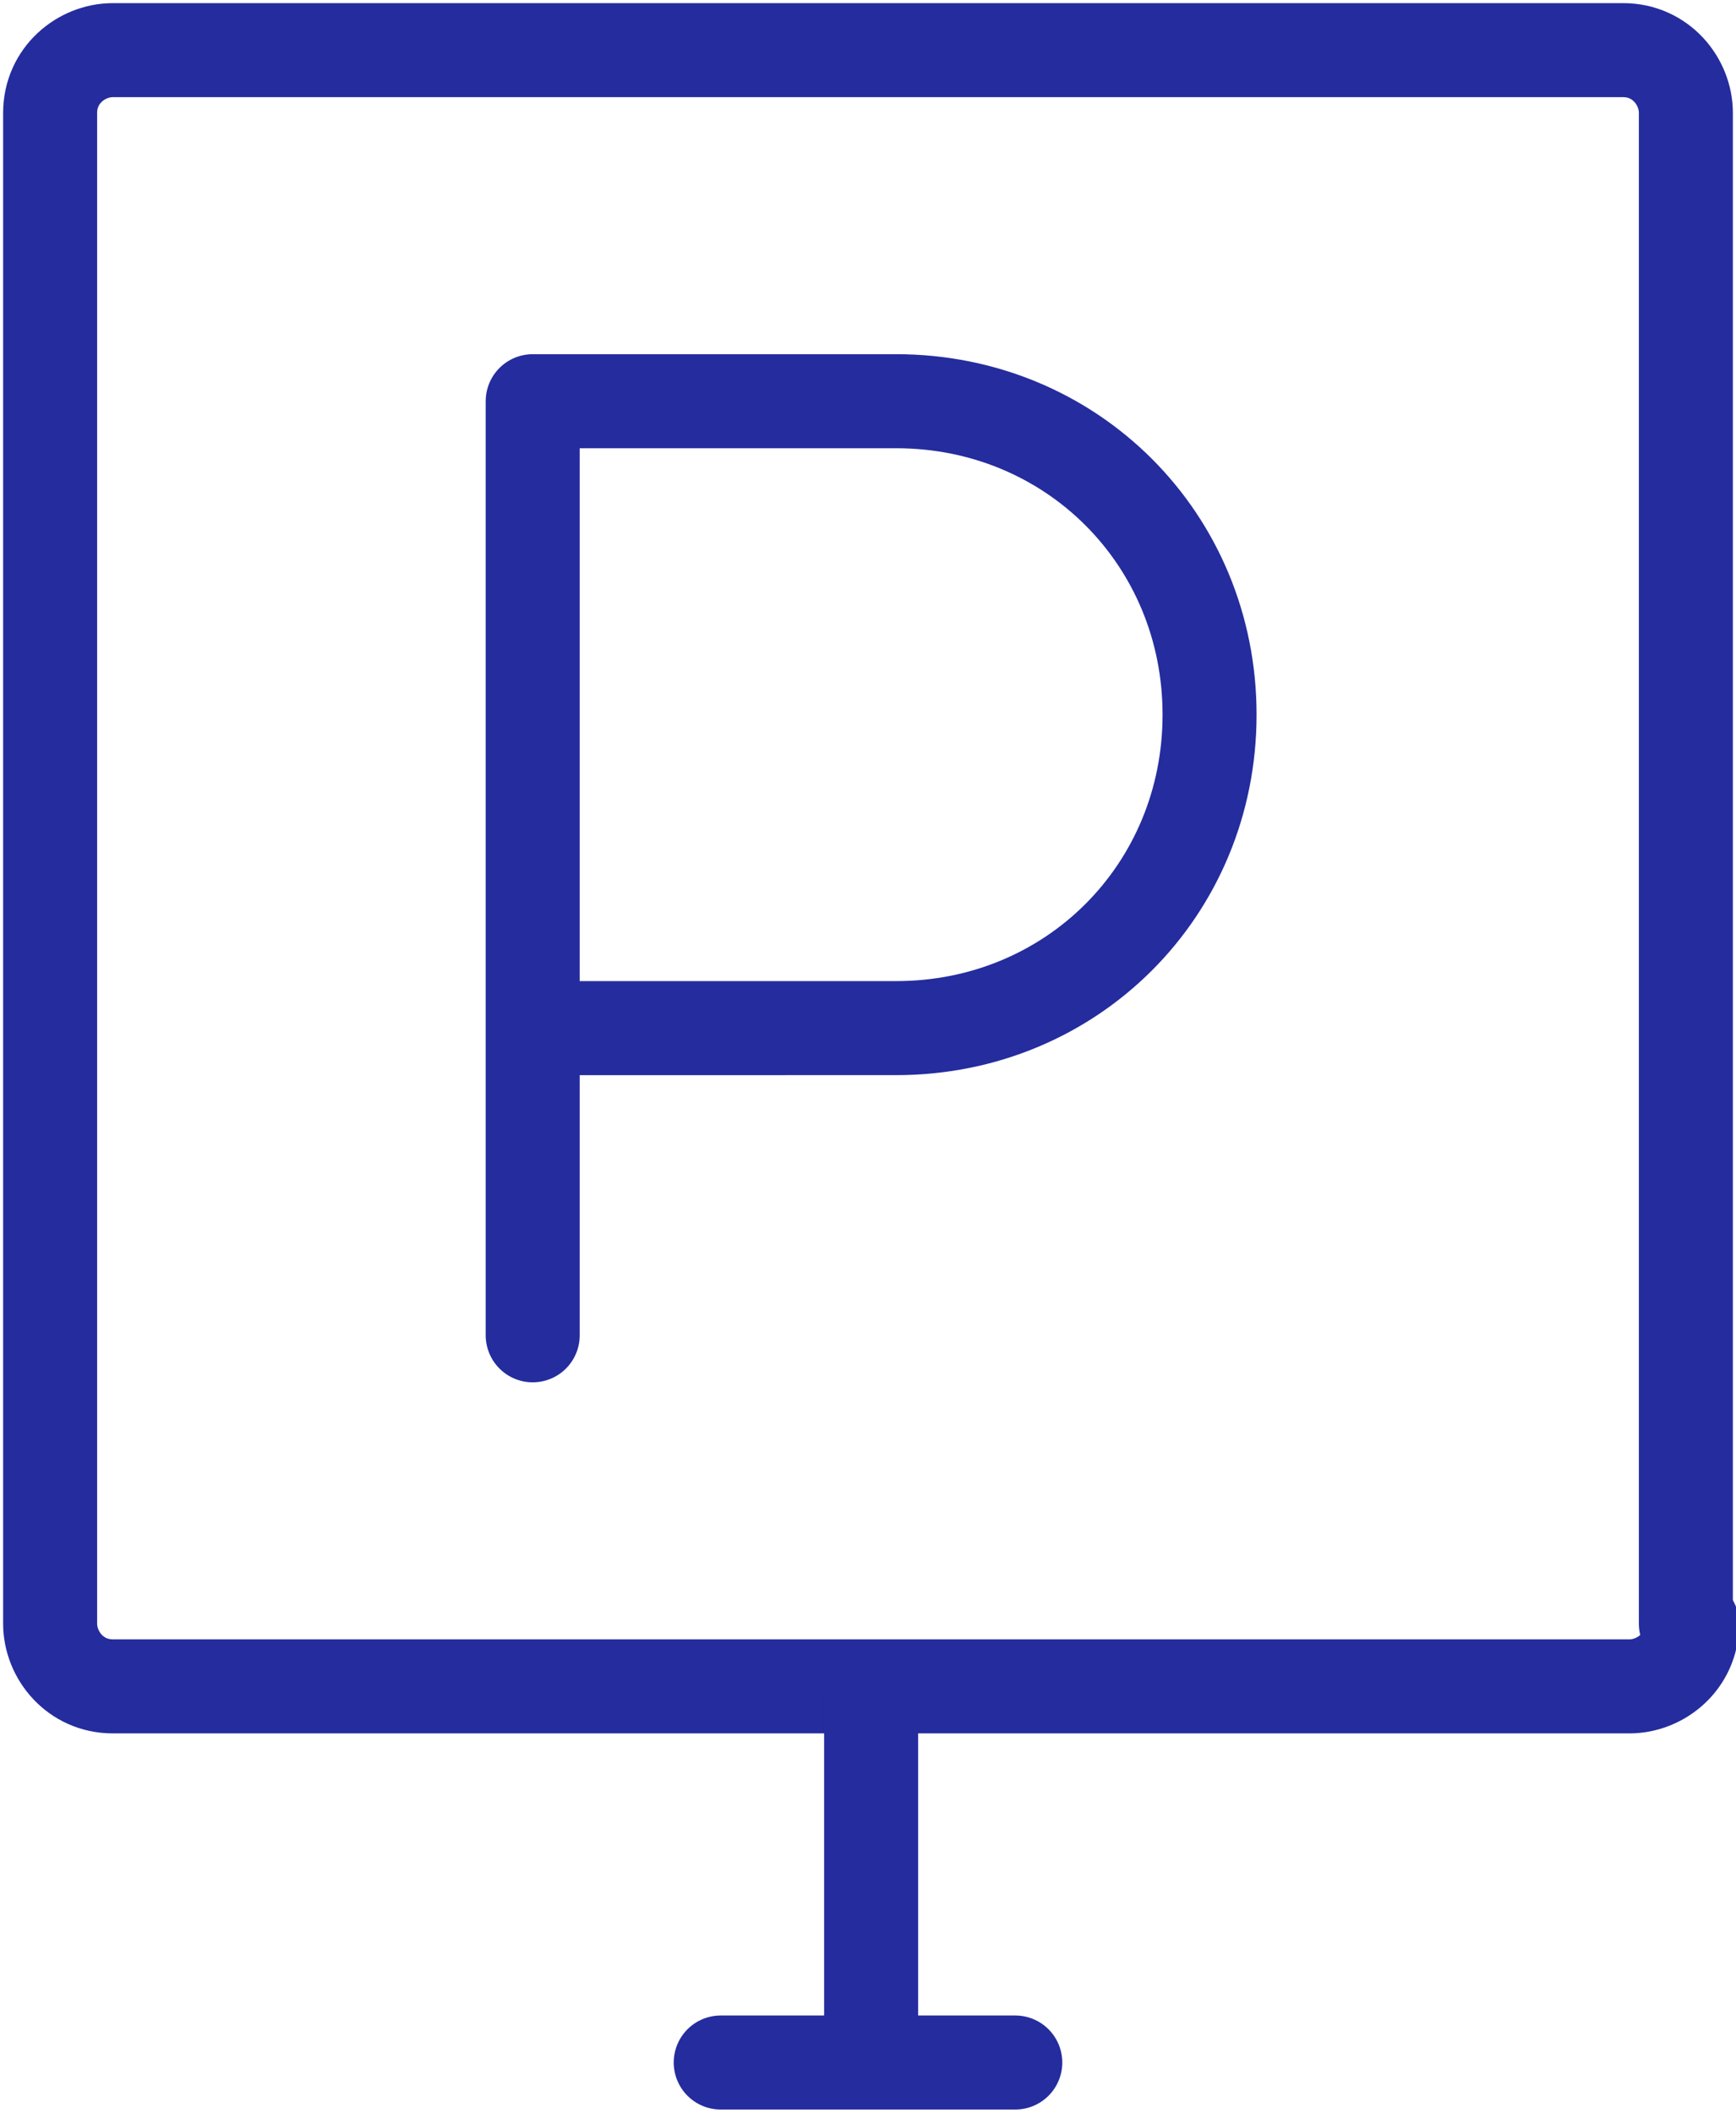
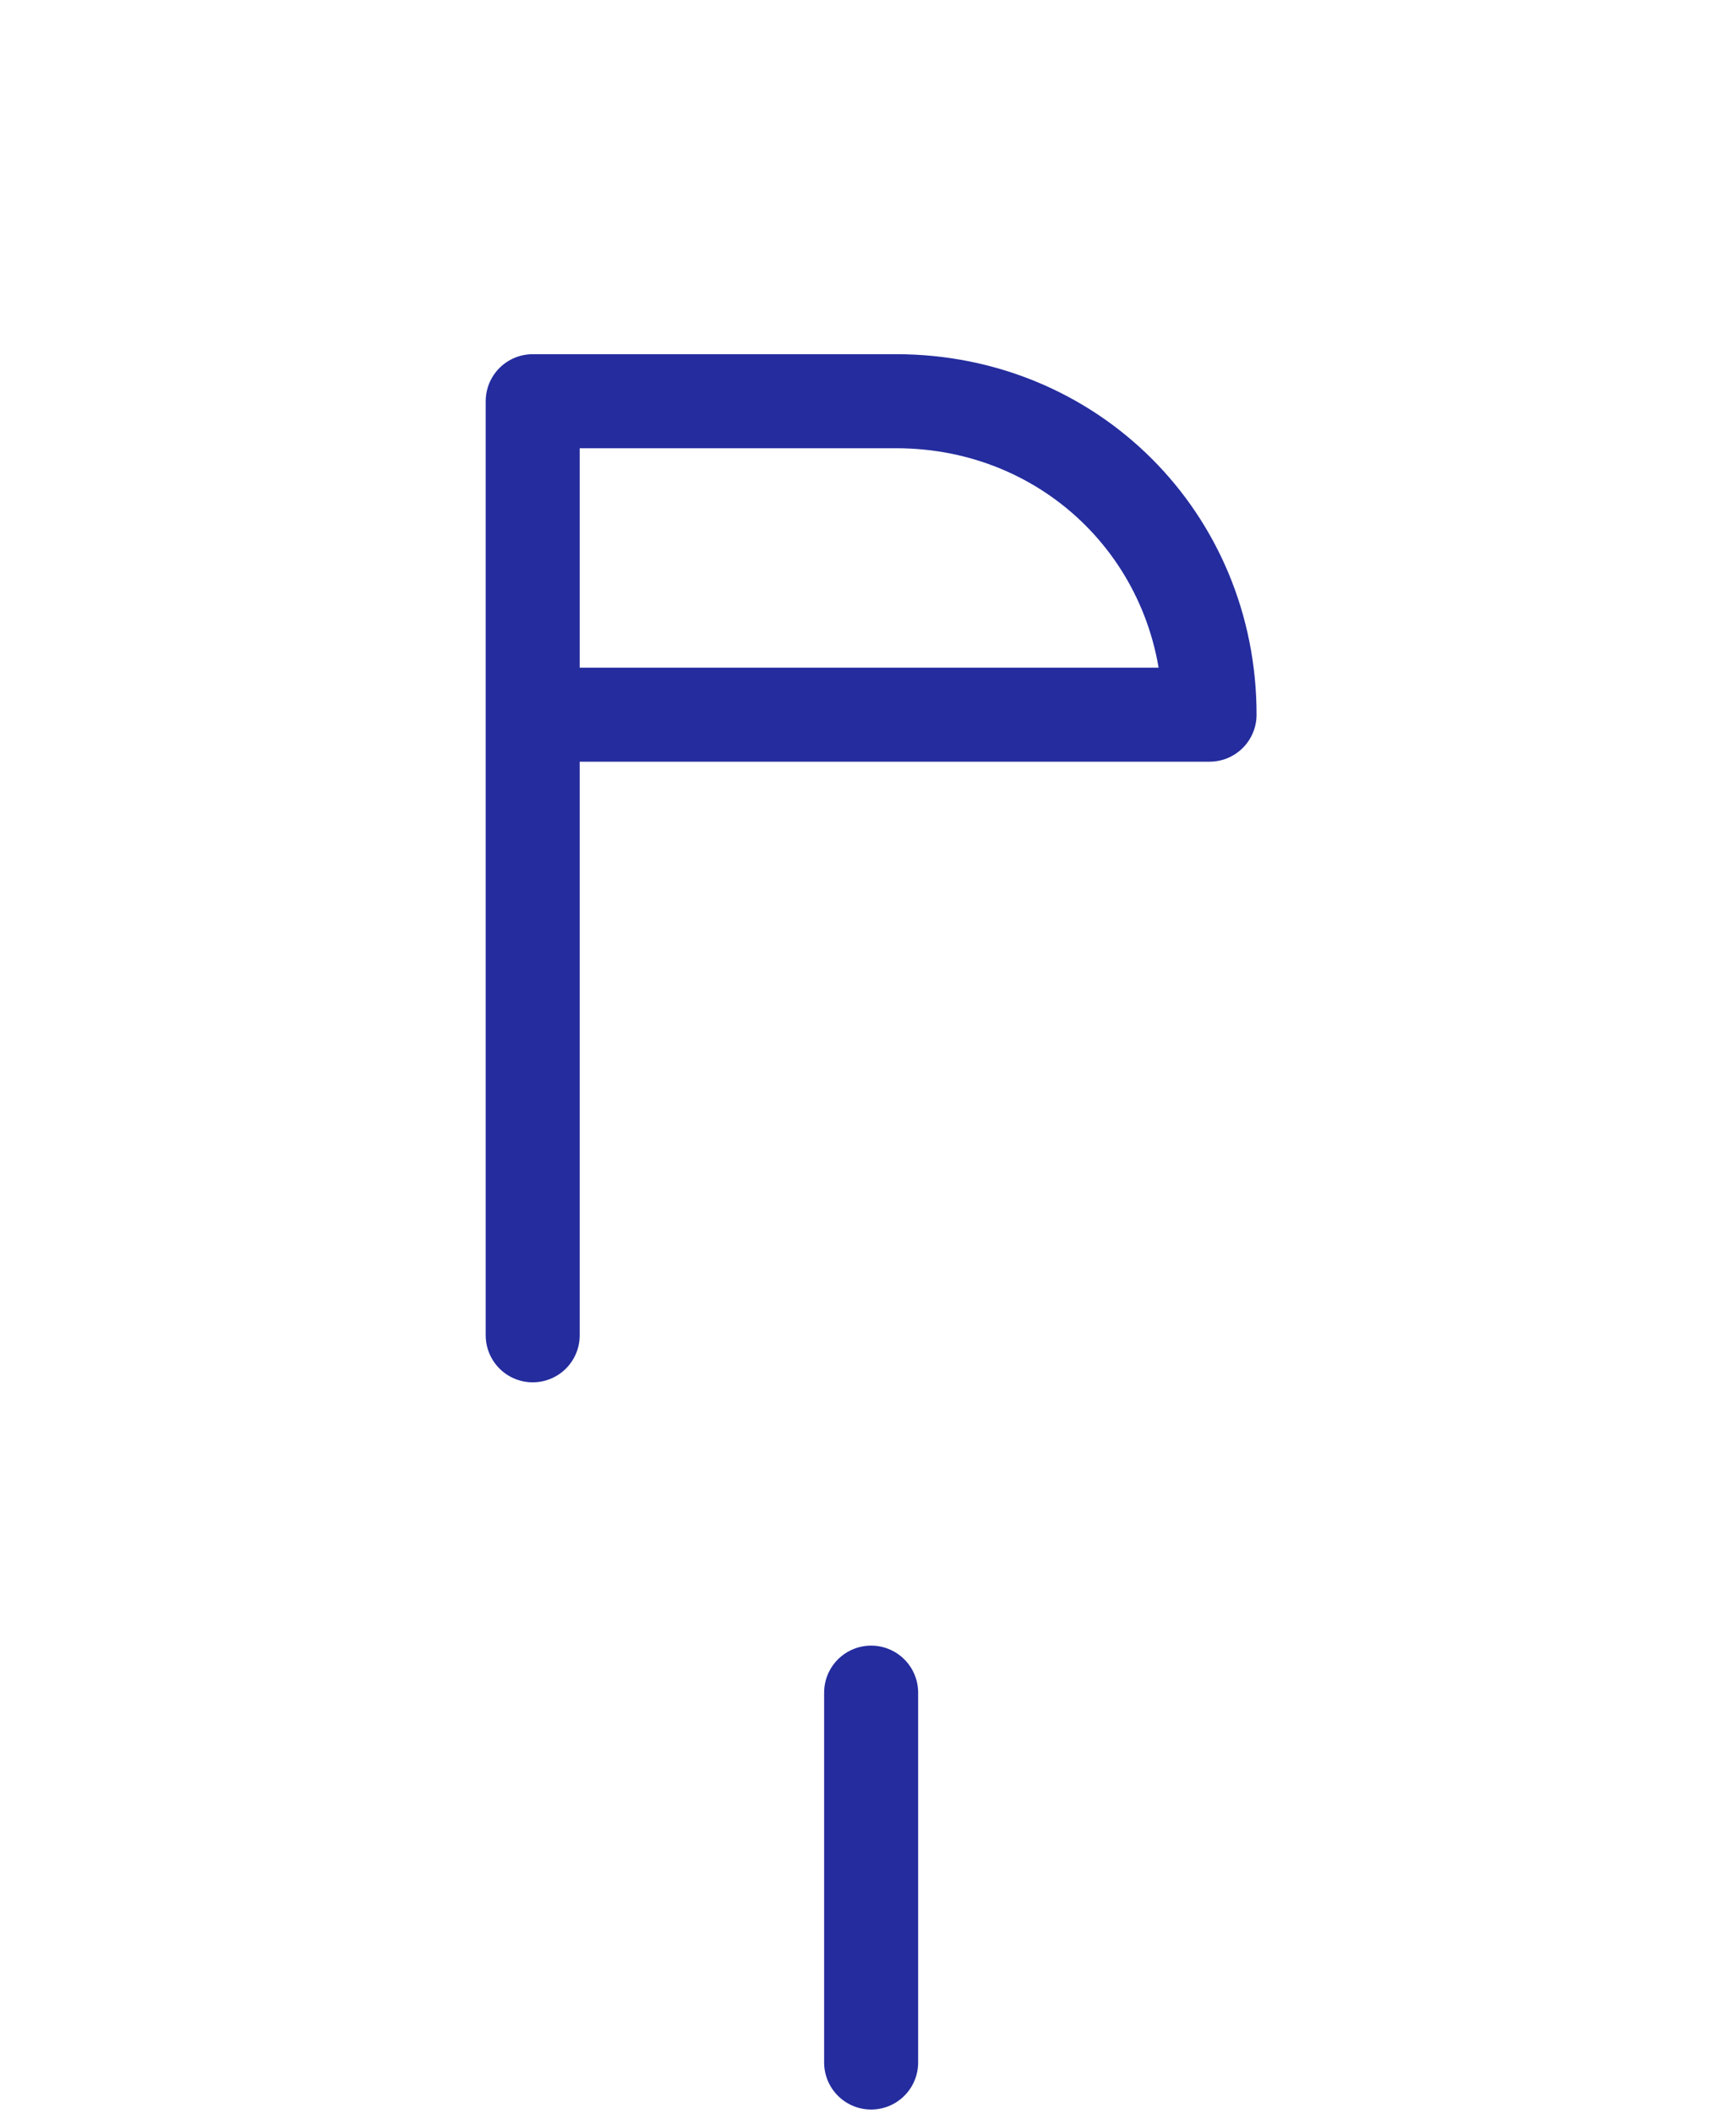
<svg xmlns="http://www.w3.org/2000/svg" version="1.1" id="Isolation_Mode" x="0px" y="0px" viewBox="0 0 27.7 33.7" style="enable-background:new 0 0 27.7 33.7;" xml:space="preserve">
  <style type="text/css"> .st0{fill:none;stroke:#242C9E;stroke-width:1.5;stroke-linecap:round;stroke-linejoin:round;stroke-miterlimit:10;} </style>
  <g>
-     <path class="st0" d="M27,25.9c0,0.6-0.5,1-1,1H1.8c-0.6,0-1-0.5-1-1V1.8c0-0.6,0.5-1,1-1h24.1c0.6,0,1,0.5,1,1V25.9z" />
    <line class="st0" x1="13.9" y1="27" x2="13.9" y2="32.9" />
-     <path class="st0" d="M8.5,21.3V6.4h5.8c2.8,0,5,2.2,5,5c0,2.8-2.2,5-5,5H9" />
-     <line class="st0" x1="11.5" y1="32.9" x2="16.2" y2="32.9" />
+     <path class="st0" d="M8.5,21.3V6.4h5.8c2.8,0,5,2.2,5,5H9" />
  </g>
</svg>